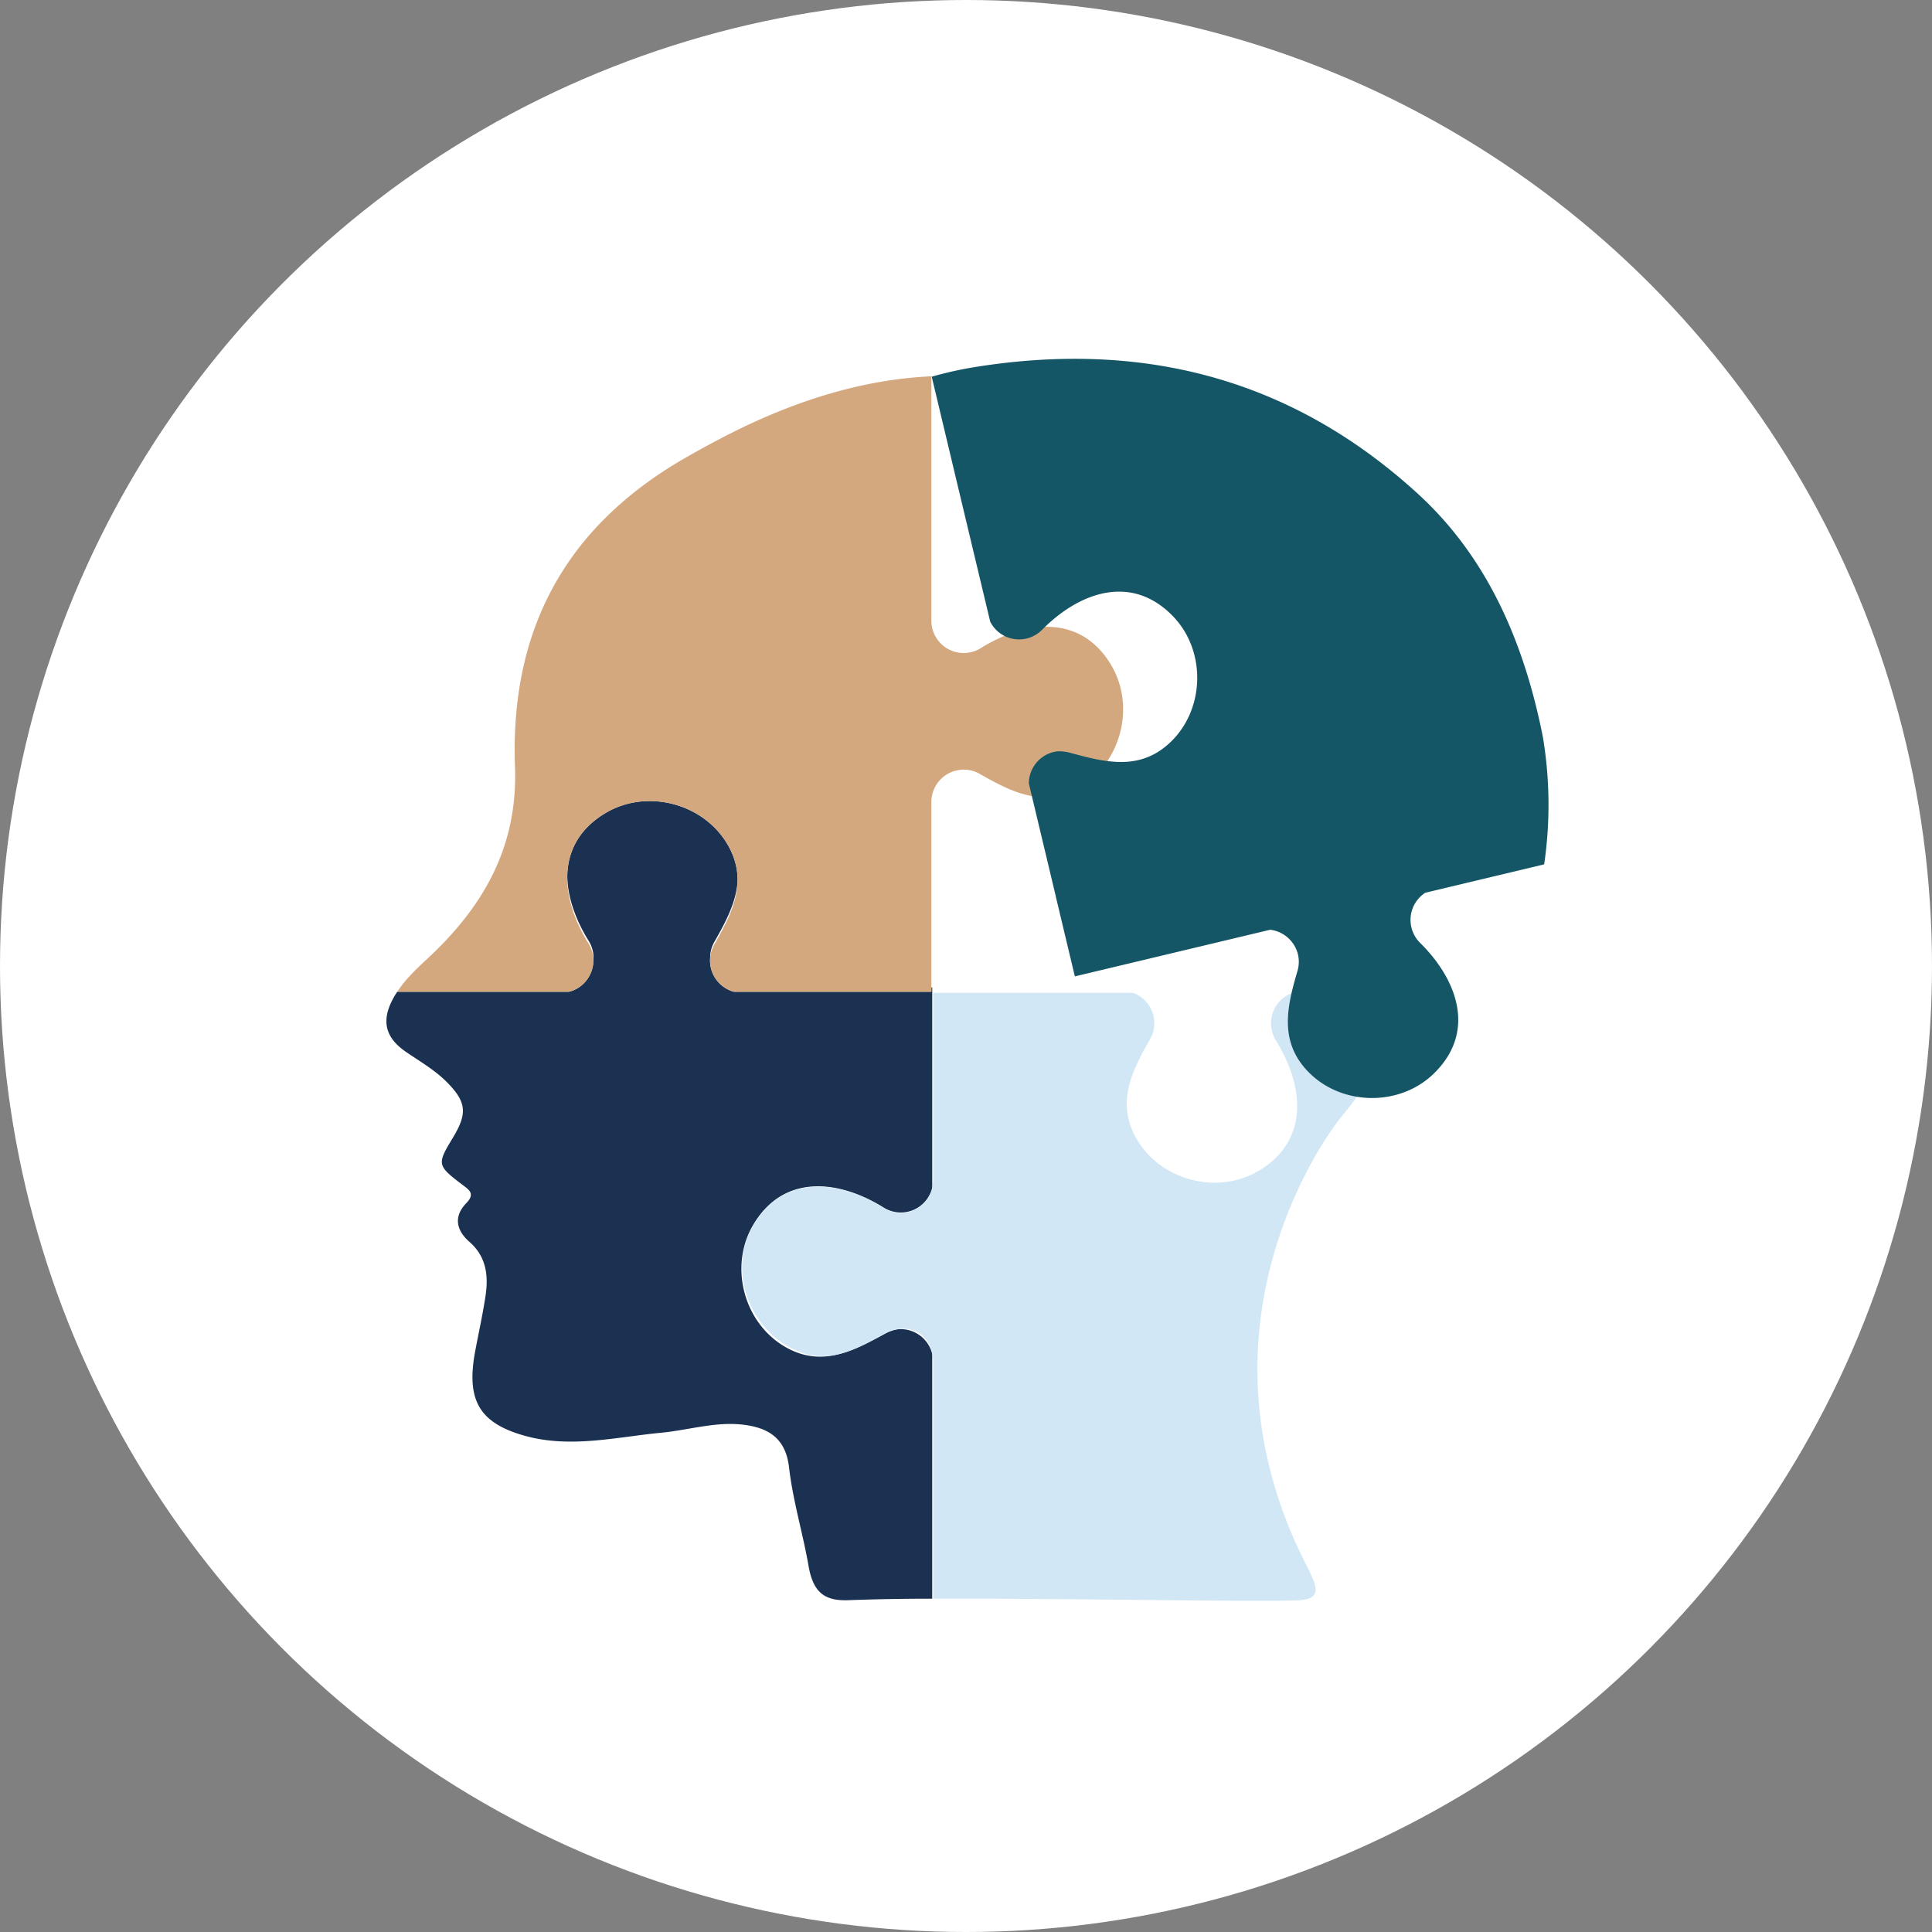
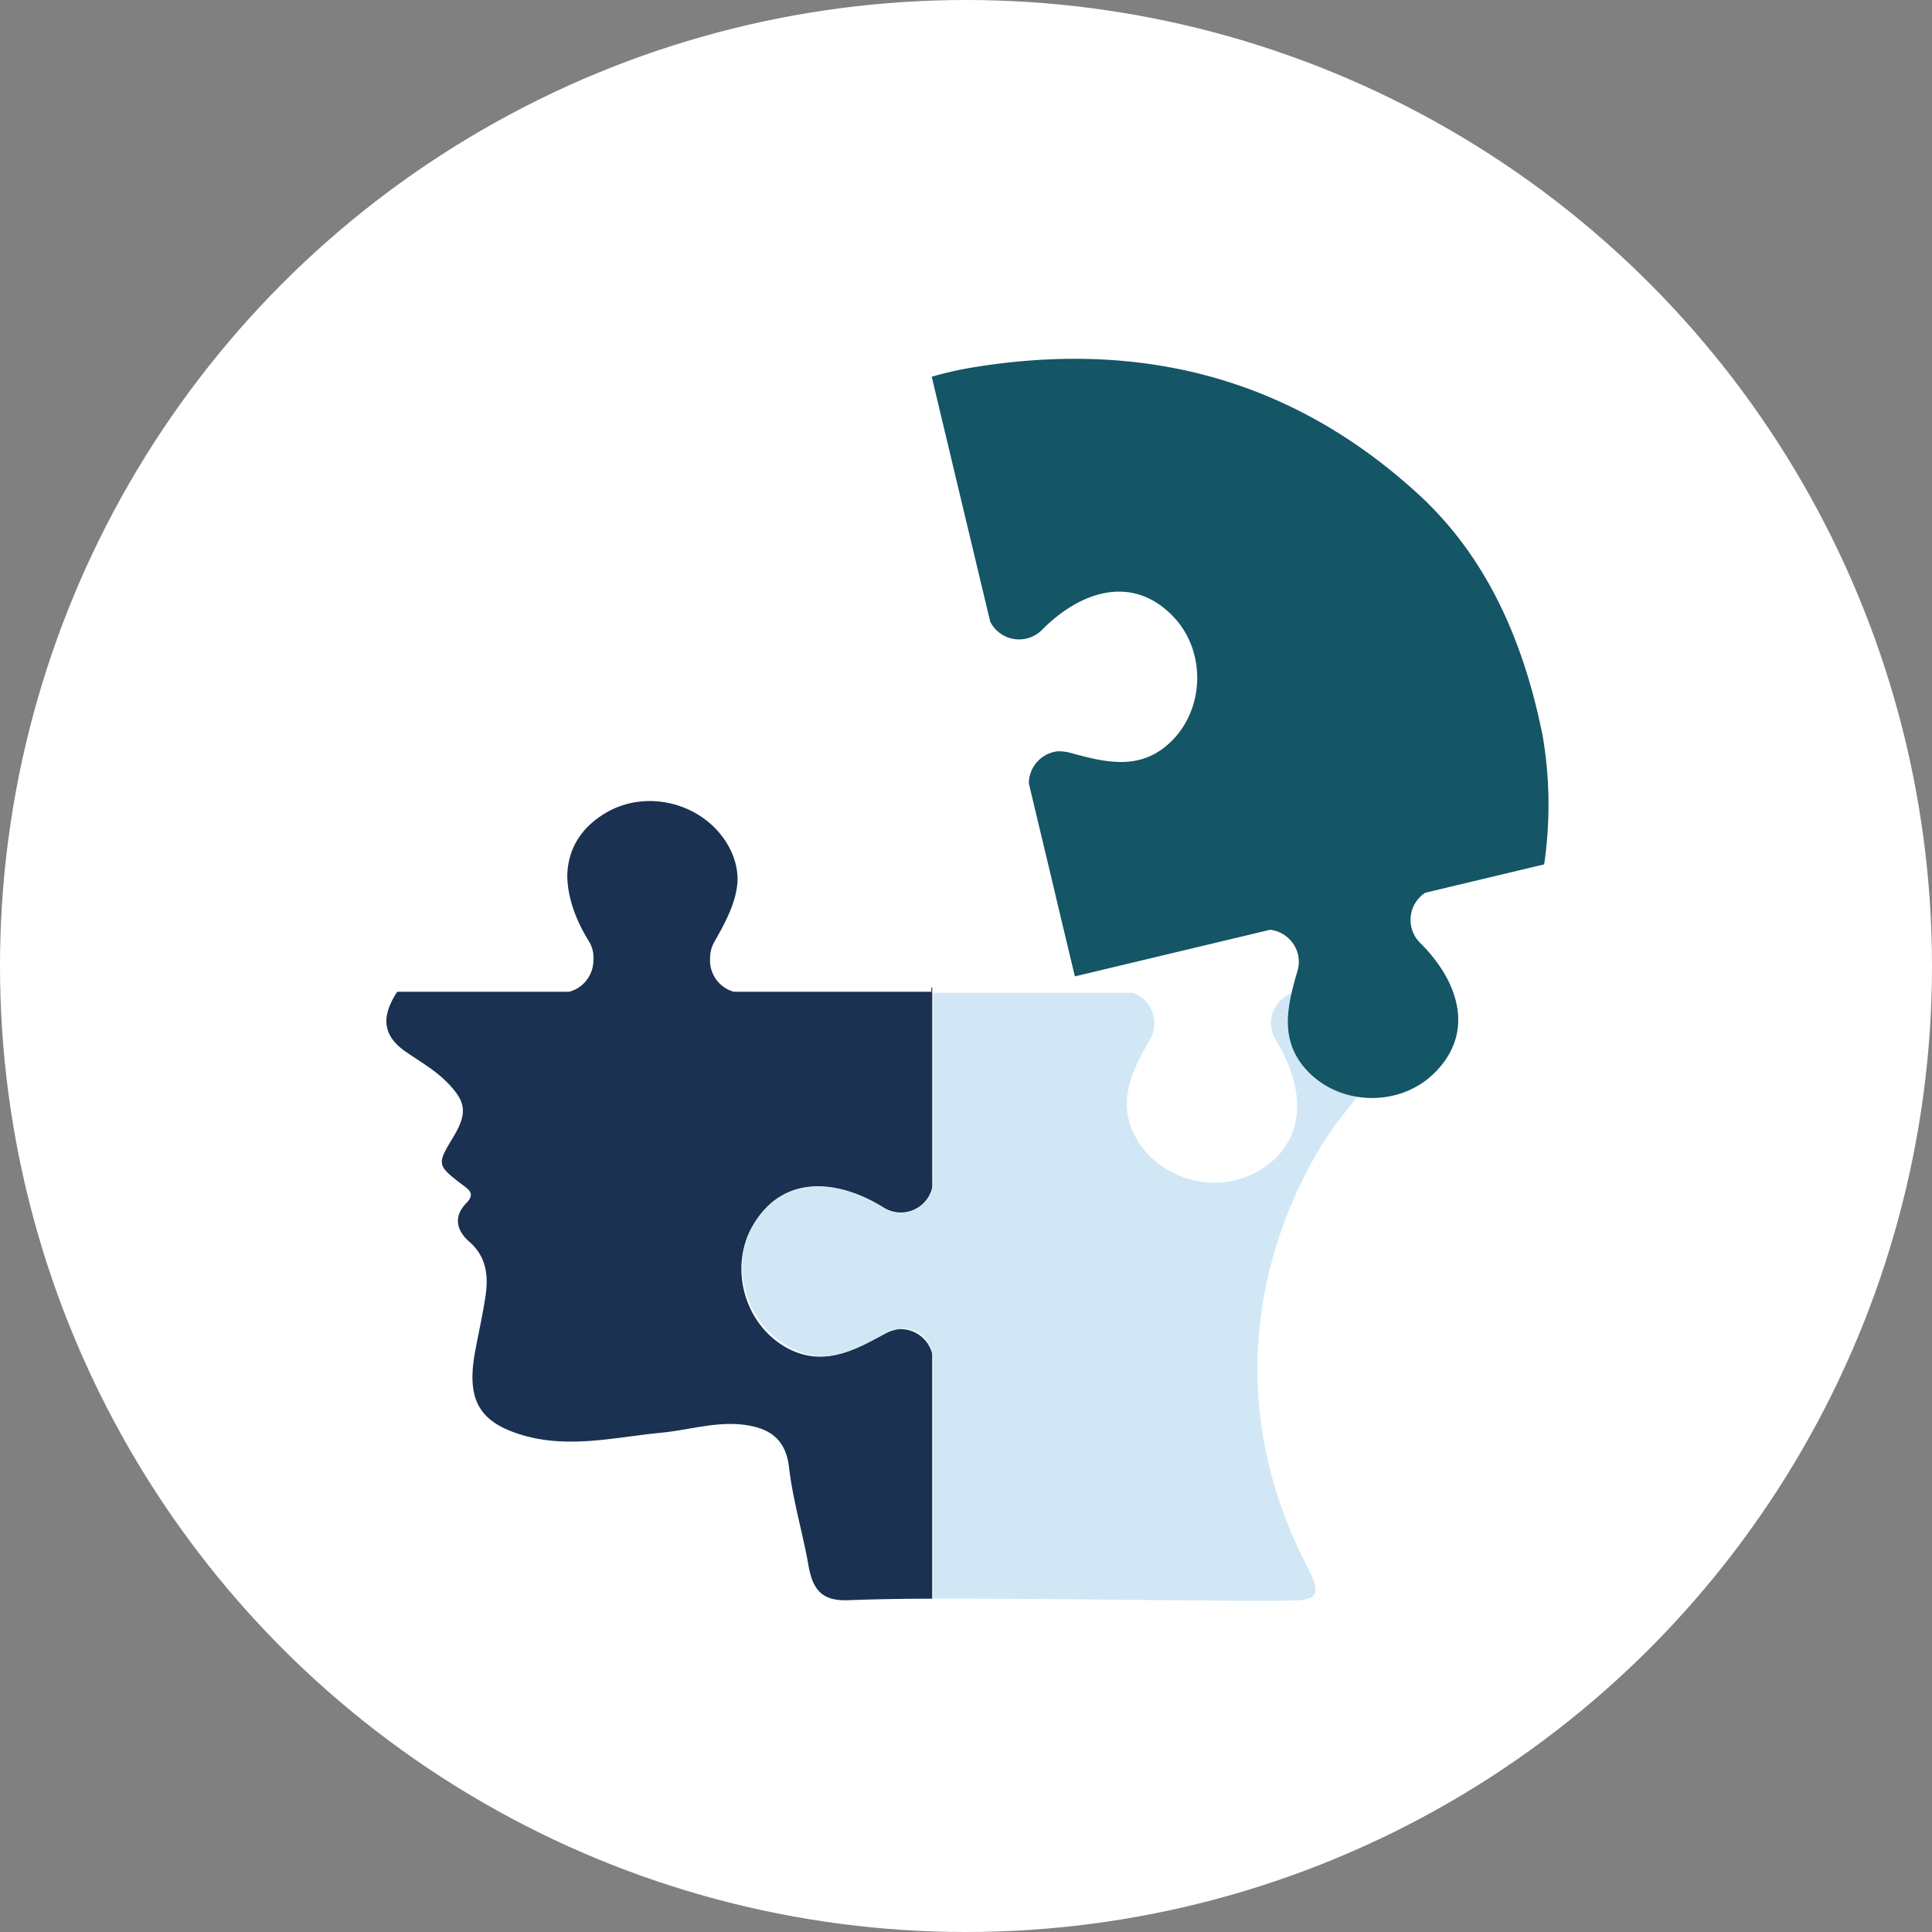
<svg xmlns="http://www.w3.org/2000/svg" width="70" height="70" fill="none">
  <rect width="100%" height="100%" fill="#808080" stroke="none" />
  <circle cx="35" cy="35" r="35" fill="#fff" />
  <path fill="#1A3151" d="M32.518 48.163a1.5 1.5 0 0 0-.454.162c-.476.258-.93.504-1.388.656-.69.235-1.397.271-2.16-.143-1.55-.843-2.125-2.93-1.23-4.452 1.103-1.875 3.11-1.644 4.733-.632a1.17 1.17 0 0 0 1.758-.724v-7.254h-.032v.158h-7.154a1.176 1.176 0 0 1-.862-1.224 1.16 1.16 0 0 1 .155-.587c.418-.733.802-1.458.84-2.221.003-.395-.087-.8-.316-1.222-.843-1.552-2.93-2.127-4.451-1.233-.964.567-1.371 1.372-1.403 2.241-.003.795.299 1.637.772 2.396.146.235.198.491.173.735-.01.512-.362.985-.885 1.115h-6.221l-.062.094c-.537.878-.426 1.53.375 2.082.513.354 1.055.658 1.504 1.117.686.7.73 1.113.207 1.98-.59.975-.587 1.015.32 1.707.242.186.5.326.158.678-.502.518-.322 1.023.11 1.4.608.53.7 1.21.585 1.97-.1.662-.246 1.316-.37 1.975-.335 1.776.131 2.6 1.736 3.068 1.676.487 3.343.065 5.014-.096 1.12-.108 2.222-.498 3.368-.215.744.184 1.154.64 1.25 1.472.14 1.215.5 2.376.707 3.571.169.975.593 1.28 1.471 1.24a80.687 80.687 0 0 1 3.01-.053v-8.868a1.175 1.175 0 0 0-1.258-.893z" />
  <path fill="#D1E7F5" d="M47.052 57.98c1.048-.056.54-.71.056-1.726-3.922-8.243.75-14.888 1.514-15.818a16.669 16.669 0 0 0 2.638-4.464h-4.428a1.172 1.172 0 0 0-.605 1.723c1.011 1.623 1.241 3.63-.635 4.733-1.521.894-3.608.318-4.45-1.234-.693-1.276-.125-2.4.527-3.54a1.172 1.172 0 0 0-.617-1.682H33.81v6.788c0 .095-.013.184-.032.27v.029a1.172 1.172 0 0 1-1.755.708c-1.623-1.012-3.63-1.242-4.732.634-.895 1.521-.233 3.573 1.319 4.416.75.407 1.413.382 2.067.164.465-.158.921-.406 1.38-.669a1.17 1.17 0 0 1 .461-.149c.597-.105 1.125.226 1.259.873v.02c.02.088.033.178.033.274v8.594c4.726-.017 11.953.127 13.242.057z" />
-   <path fill="#D4A87F" d="M40.27 24.114c-1.104-1.876-3.11-1.644-4.733-.632a1.171 1.171 0 0 1-1.792-.994v-8.854c-2.418.11-4.77.838-7.027 1.944a34.25 34.25 0 0 0-1.795.958c-4.15 2.35-6.46 5.96-6.264 11.247.11 2.967-1.211 5.127-3.163 6.942-.353.329-.704.655-.993 1.049a3.739 3.739 0 0 0-.11.16h6.221c.523-.13.874-.603.884-1.115a1.155 1.155 0 0 0-.177-.64c-.491-.789-.797-1.668-.767-2.49.032-.87.439-1.675 1.403-2.242 1.52-.894 3.608-.319 4.45 1.233.23.422.32.827.316 1.221-.008.8-.407 1.556-.843 2.32a1.176 1.176 0 0 0 .711 1.713h7.154v-6.877a1.175 1.175 0 0 1 1.292-1.166c.156.016.312.064.461.149.46.262.916.51 1.38.67.69.234 1.398.27 2.16-.144 1.552-.844 2.126-2.931 1.231-4.452z" />
  <path fill="#145566" d="M35.877 22.523a1.171 1.171 0 0 0 1.879.296c1.343-1.36 3.24-2.052 4.75-.484 1.223 1.272 1.15 3.435-.164 4.616-.645.58-1.342.71-2.067.64-.481-.04-.98-.175-1.502-.316a1.495 1.495 0 0 0-.48-.051 1.175 1.175 0 0 0-1.016 1.16l.975 4.084h-.002l.649 2.718.023.098.023.092.03-.007 7.045-1.682c.689.078 1.203.767.99 1.493-.369 1.261-.661 2.486.309 3.566 1.18 1.314 3.343 1.39 4.616.166 1.568-1.508.879-3.406-.482-4.75a1.172 1.172 0 0 1 .189-1.817l4.306-1.028a14.882 14.882 0 0 0-.047-4.615c-.745-3.77-2.207-6.684-4.518-8.801-4.742-4.343-10.212-5.531-16.02-4.608a13.41 13.41 0 0 0-1.605.356l1.123 4.706.996 4.168z" />
</svg>